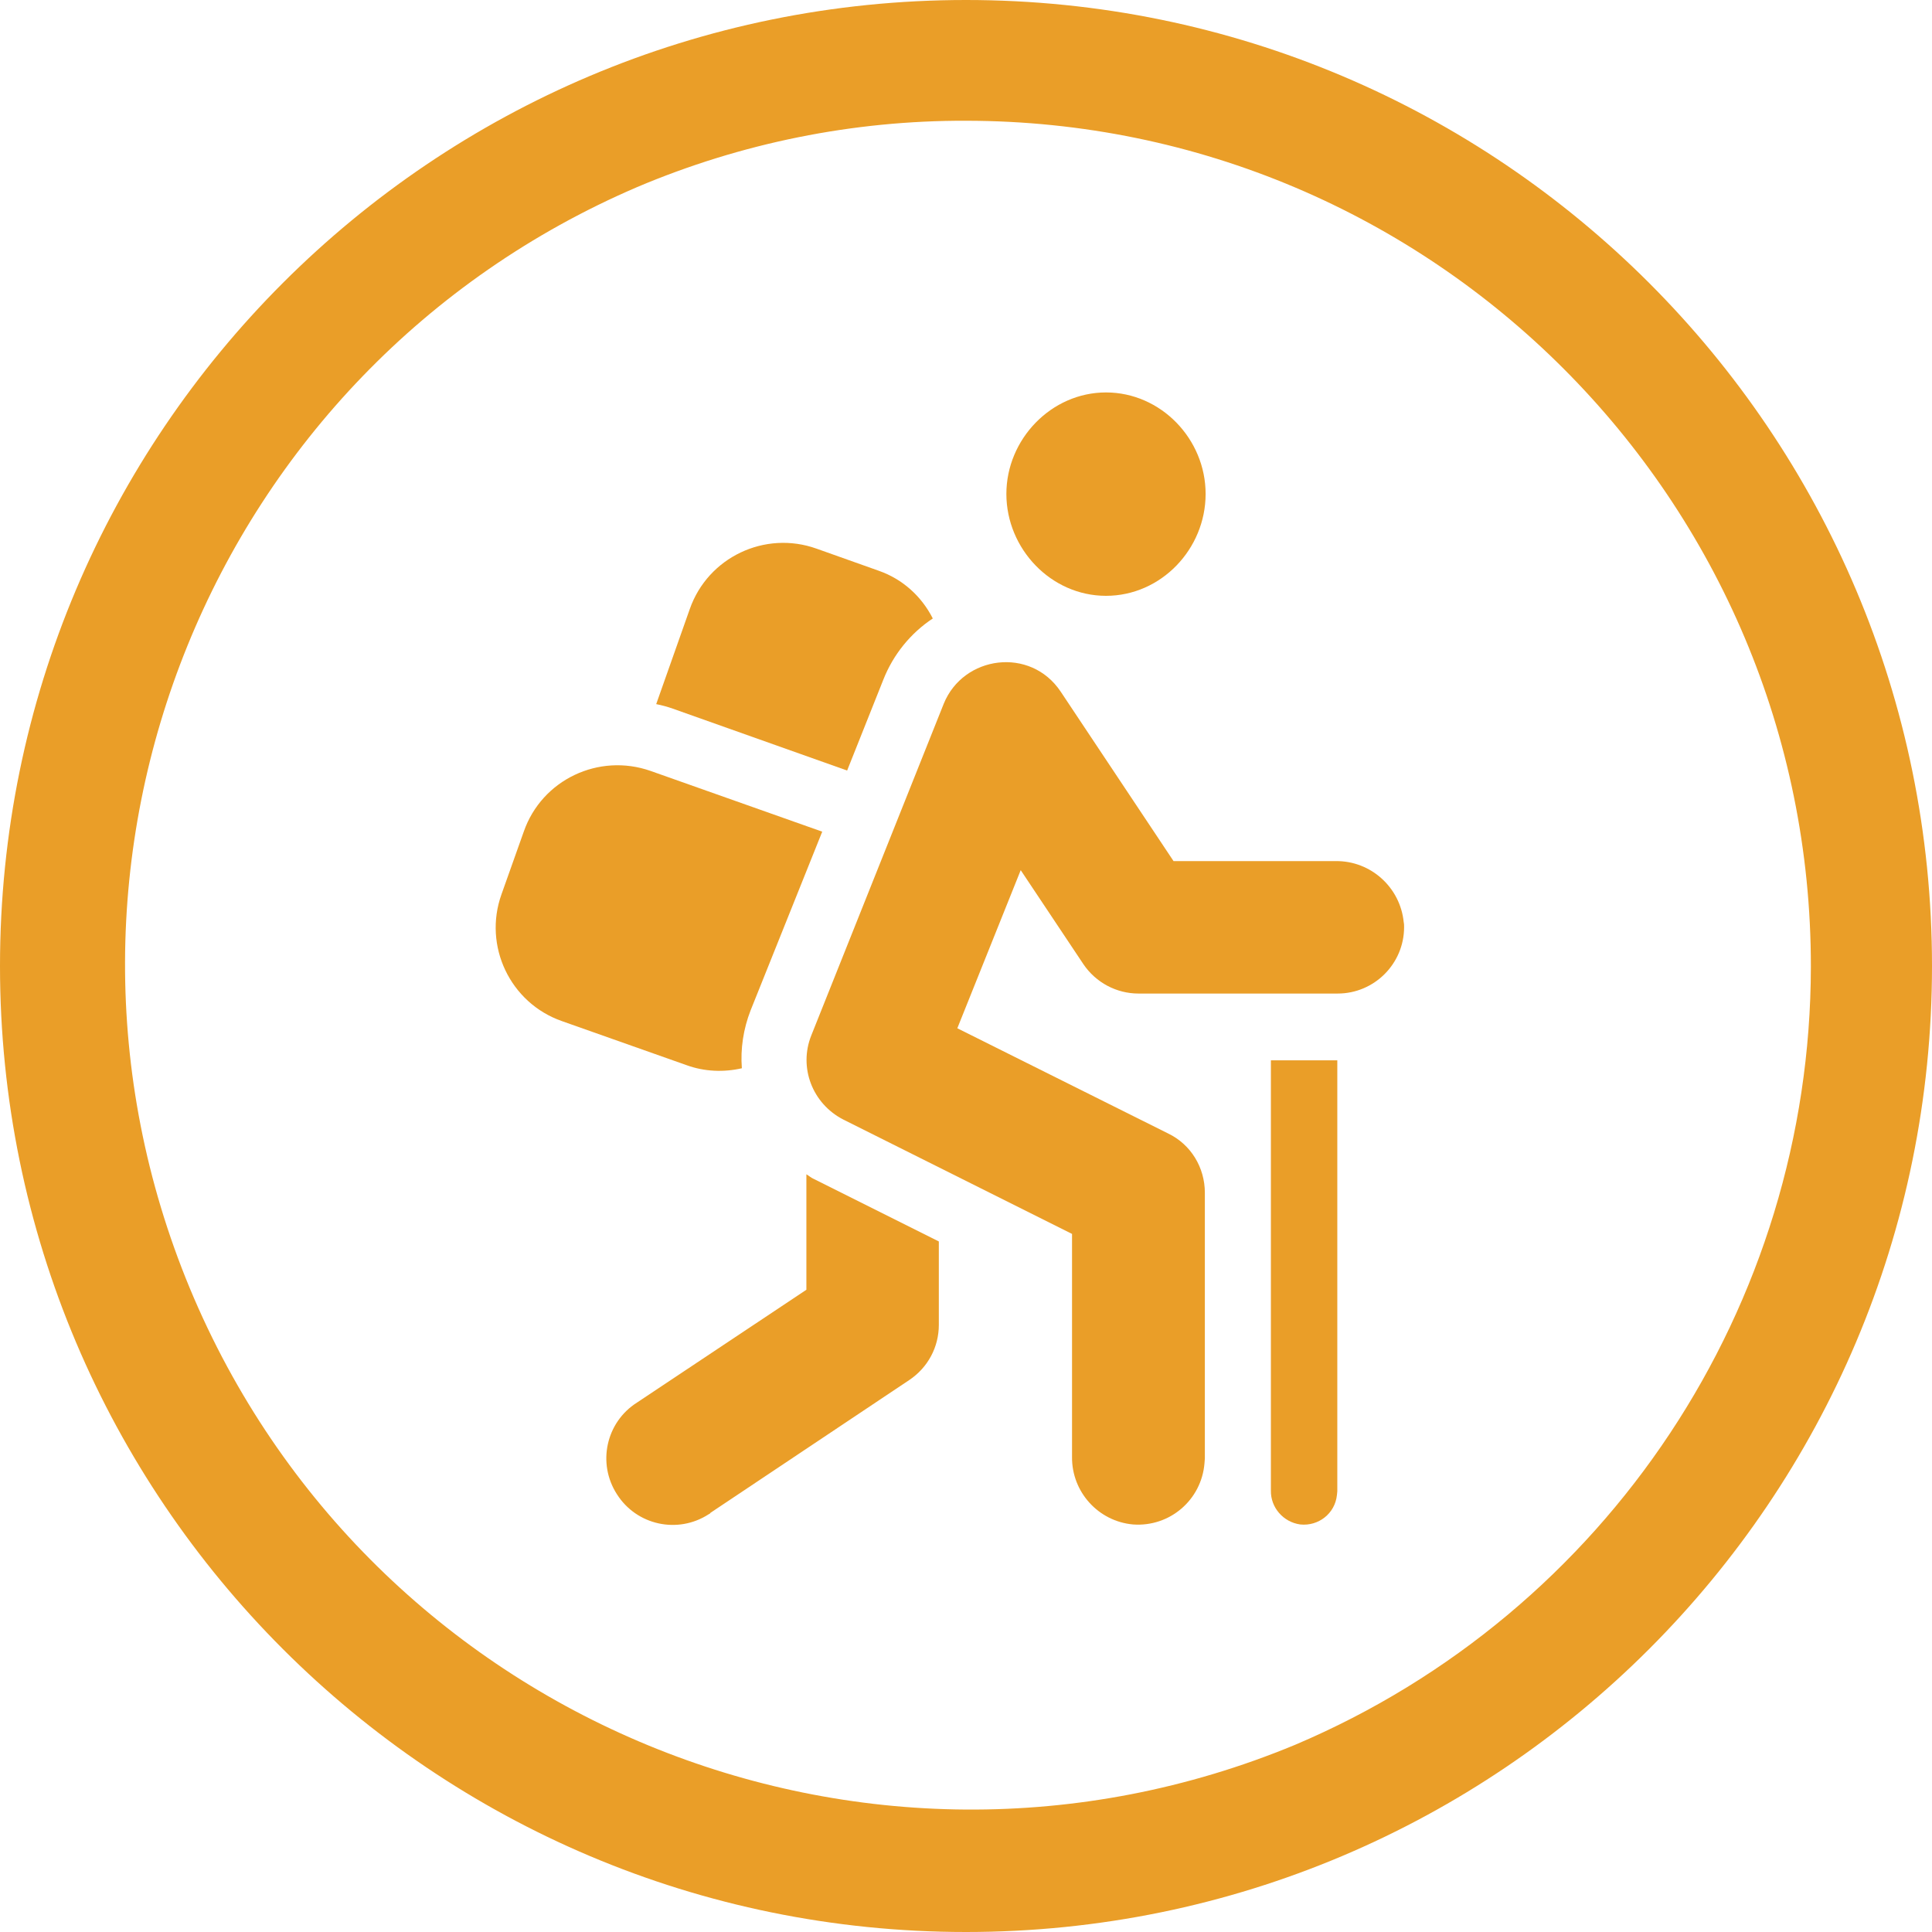
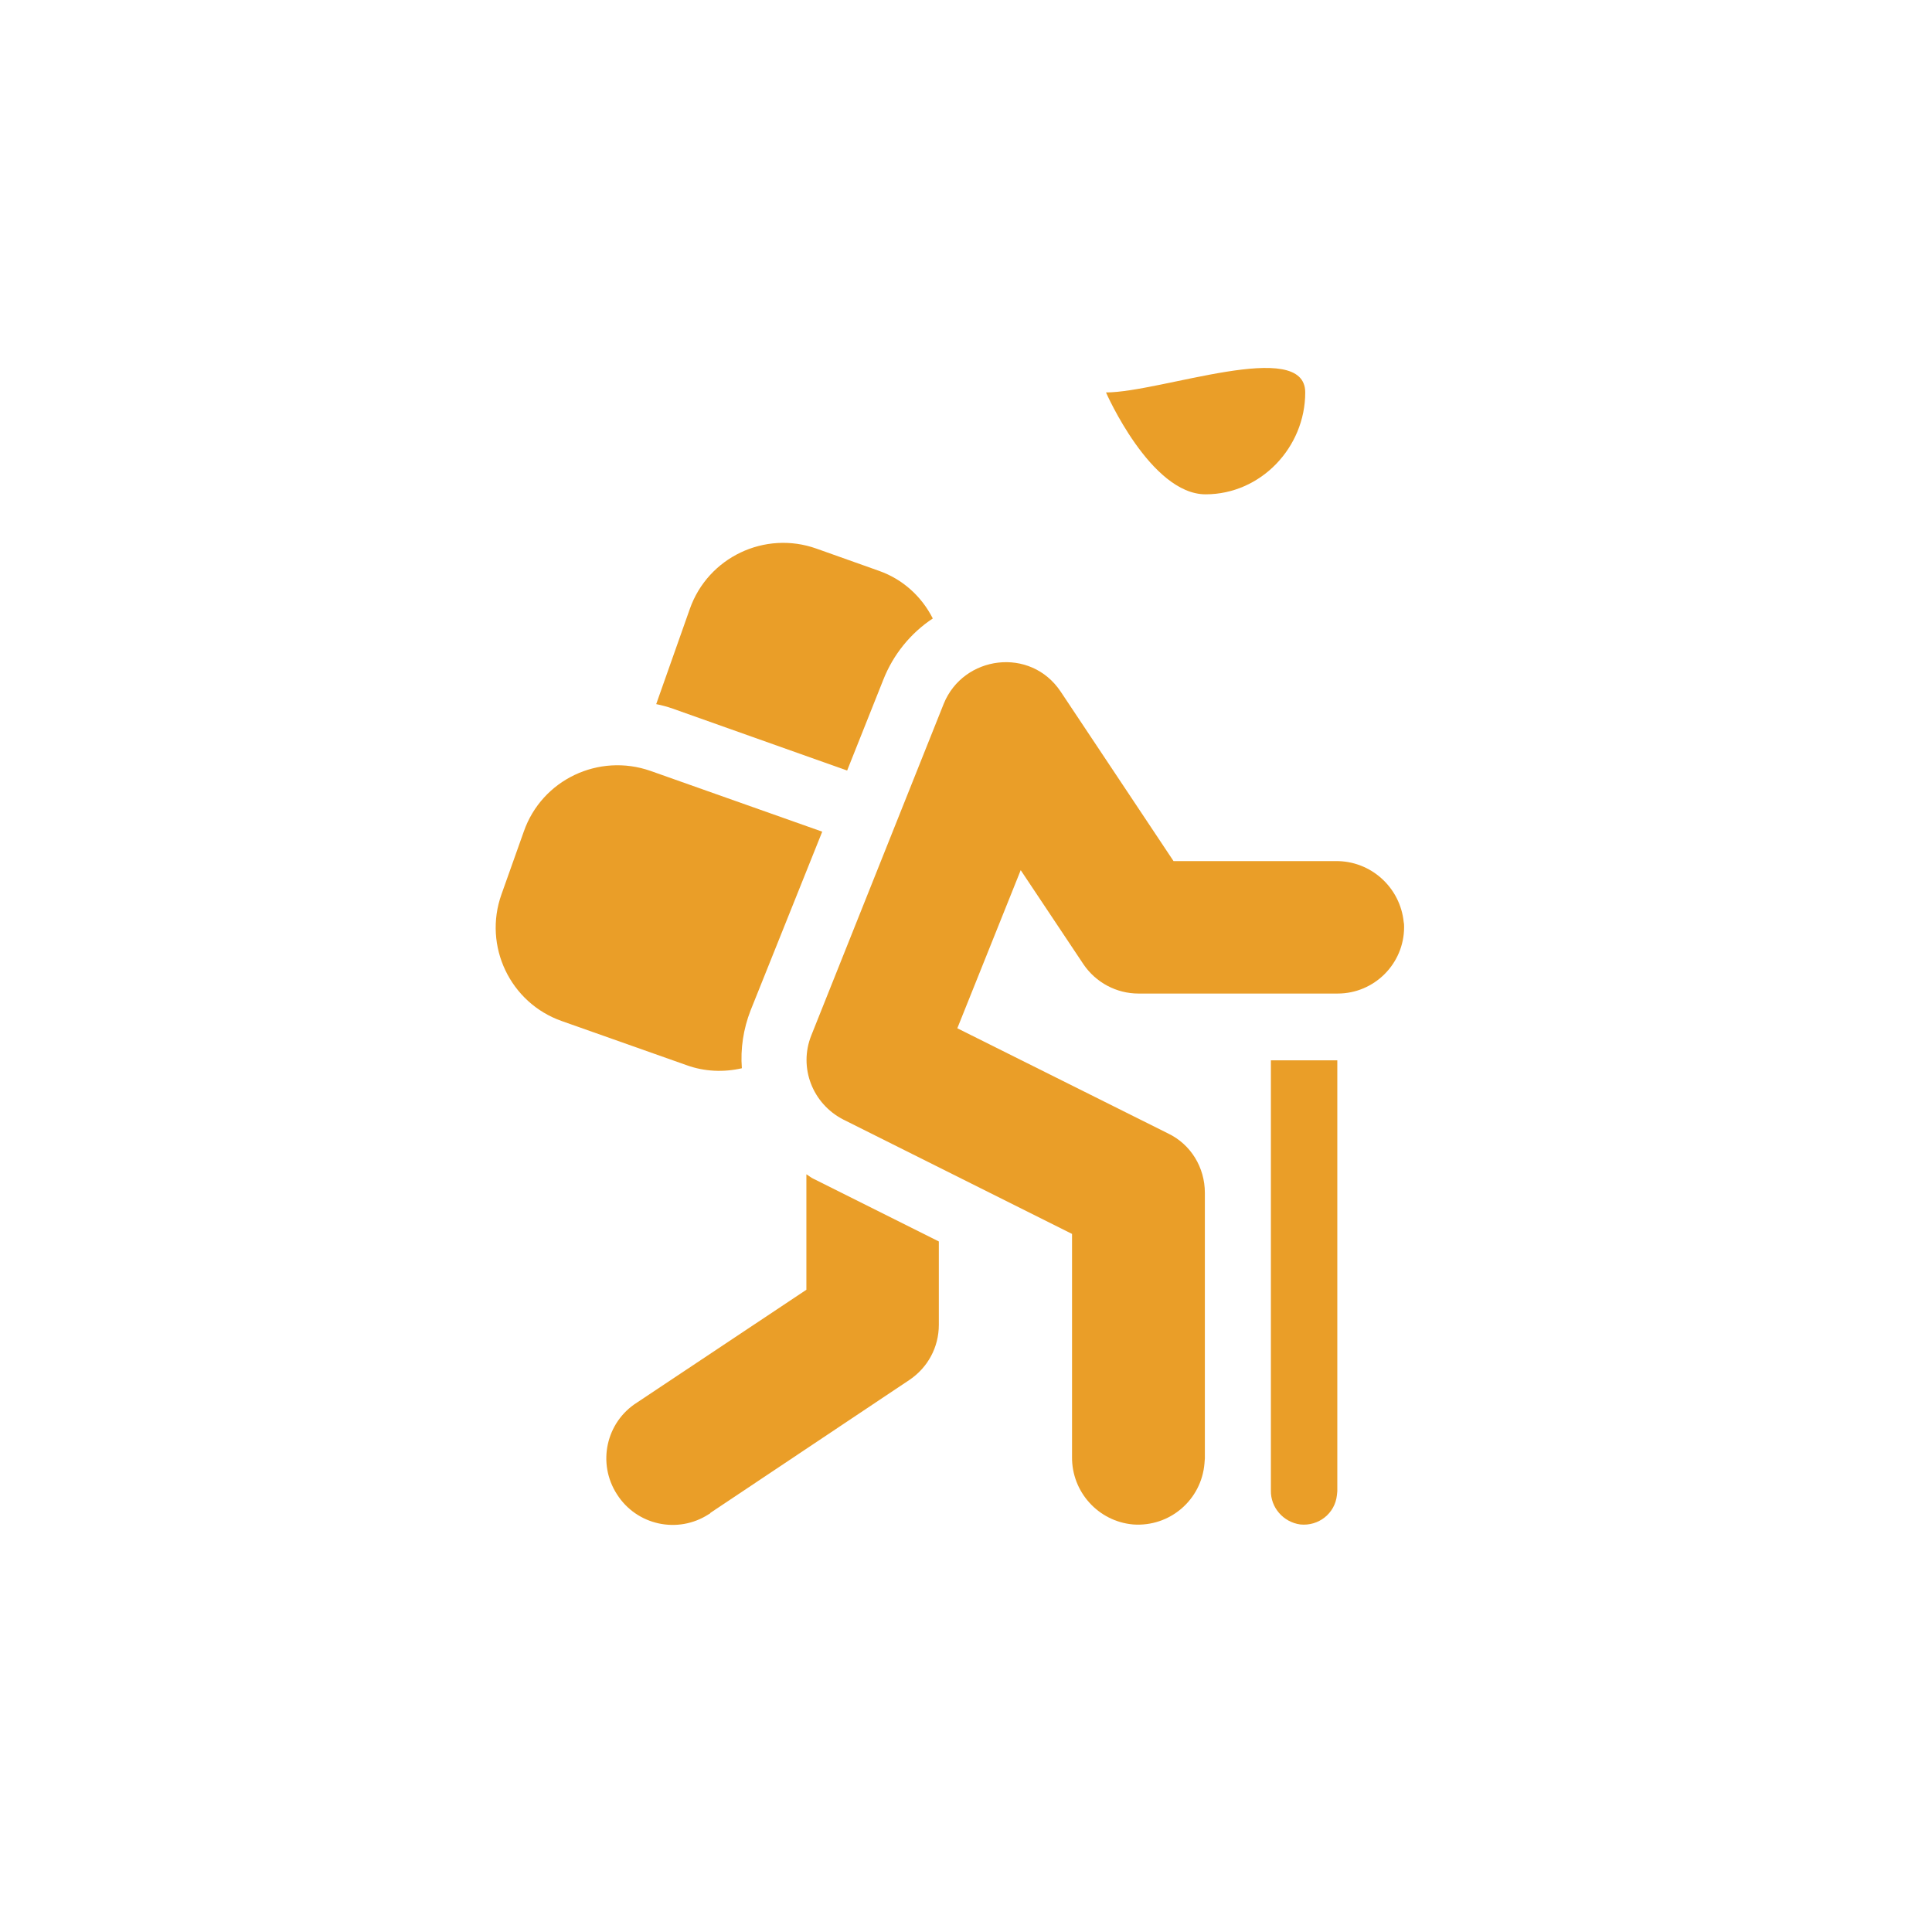
<svg xmlns="http://www.w3.org/2000/svg" version="1.1" id="Warstwa_1" x="0px" y="0px" viewBox="0 0 512 512" style="enable-background:new 0 0 512 512;" xml:space="preserve">
  <style type="text/css">
	.st0{fill:#ea9e28;}
</style>
  <g id="Warstwa_2_1_">
    <g id="Warstwa_1-2">
-       <path class="st0" d="M293.1,104c-14.5,0-26.4,12.4-26.4,26.9s11.8,27,26.4,27s26.4-12.4,26.4-27S307.6,104,293.1,104z" />
+       <path class="st0" d="M293.1,104s11.8,27,26.4,27s26.4-12.4,26.4-27S307.6,104,293.1,104z" />
      <path class="st0" d="M354,228.2h-43l-29.9-44.9c-8-12-25.8-9.6-31,3.2L215,274.4c-3.4,8.5,0.3,18.1,8.5,22.3l60.6,30.3v59.1    c-0.1,9.3,7,17.1,16.2,17.9c9.7,0.7,18.1-6.5,18.9-16.2c0-0.4,0.1-0.9,0.1-1.3v-70.4c0-6.7-3.7-12.8-9.7-15.7l-55.9-27.9    l16.8-41.9l16.6,24.9c3.3,4.9,8.8,7.8,14.6,7.8h52.8c9.7,0,17.6-7.9,17.6-17.6c0-0.4,0-0.9-0.1-1.3    C371.1,235.2,363.3,228.1,354,228.2z" />
      <path class="st0" d="M217.9,220.4l-45.5-16.1c-13.7-4.8-28.8,2.3-33.6,16.1l-5.9,16.6c-4.9,13.7,2.3,28.8,16,33.6l33.1,11.7    c4.7,1.7,9.8,1.9,14.6,0.8c-0.4-5.2,0.4-10.4,2.3-15.3L217.9,220.4z" />
      <path class="st0" d="M233,151.3l-16.6-5.9c-13.7-4.9-28.8,2.3-33.6,16c0,0,0,0,0,0l-8.9,25.2c1.5,0.3,3,0.7,4.4,1.2l46.2,16.4    l9.6-24.1c2.6-6.6,7.2-12.3,13.1-16.2C244.2,158,239.2,153.5,233,151.3z" />
      <path class="st0" d="M336.8,281v114c-0.1,4.5,3.3,8.4,7.8,9c4.8,0.5,9.2-2.9,9.7-7.8c0-0.3,0.1-0.6,0.1-1V281H336.8z" />
      <path class="st0" d="M215.6,312.4c-0.7-0.3-1.2-0.8-1.9-1.2v30.6l-44.9,29.9c-8.2,5.2-10.6,16.1-5.3,24.3    c5.2,8.2,16.1,10.6,24.3,5.3c0.2-0.1,0.4-0.2,0.5-0.4l52.7-35.2c4.9-3.3,7.8-8.7,7.8-14.6V329L215.6,312.4z" />
-       <path class="st0" d="M256,32c123.8,0.1,224,100.5,223.9,224.2c-0.1,89.9-53.9,171.1-136.7,206.2c-114.3,47.4-245.4-6.8-292.9-121    C3.3,228.1,56.1,98,168.8,49.6C196.4,37.9,226.1,31.9,256,32 M256,0C114.6,0,0,114.6,0,256s114.6,256,256,256s256-114.6,256-256    S397.4,0,256,0z" />
    </g>
  </g>
</svg>